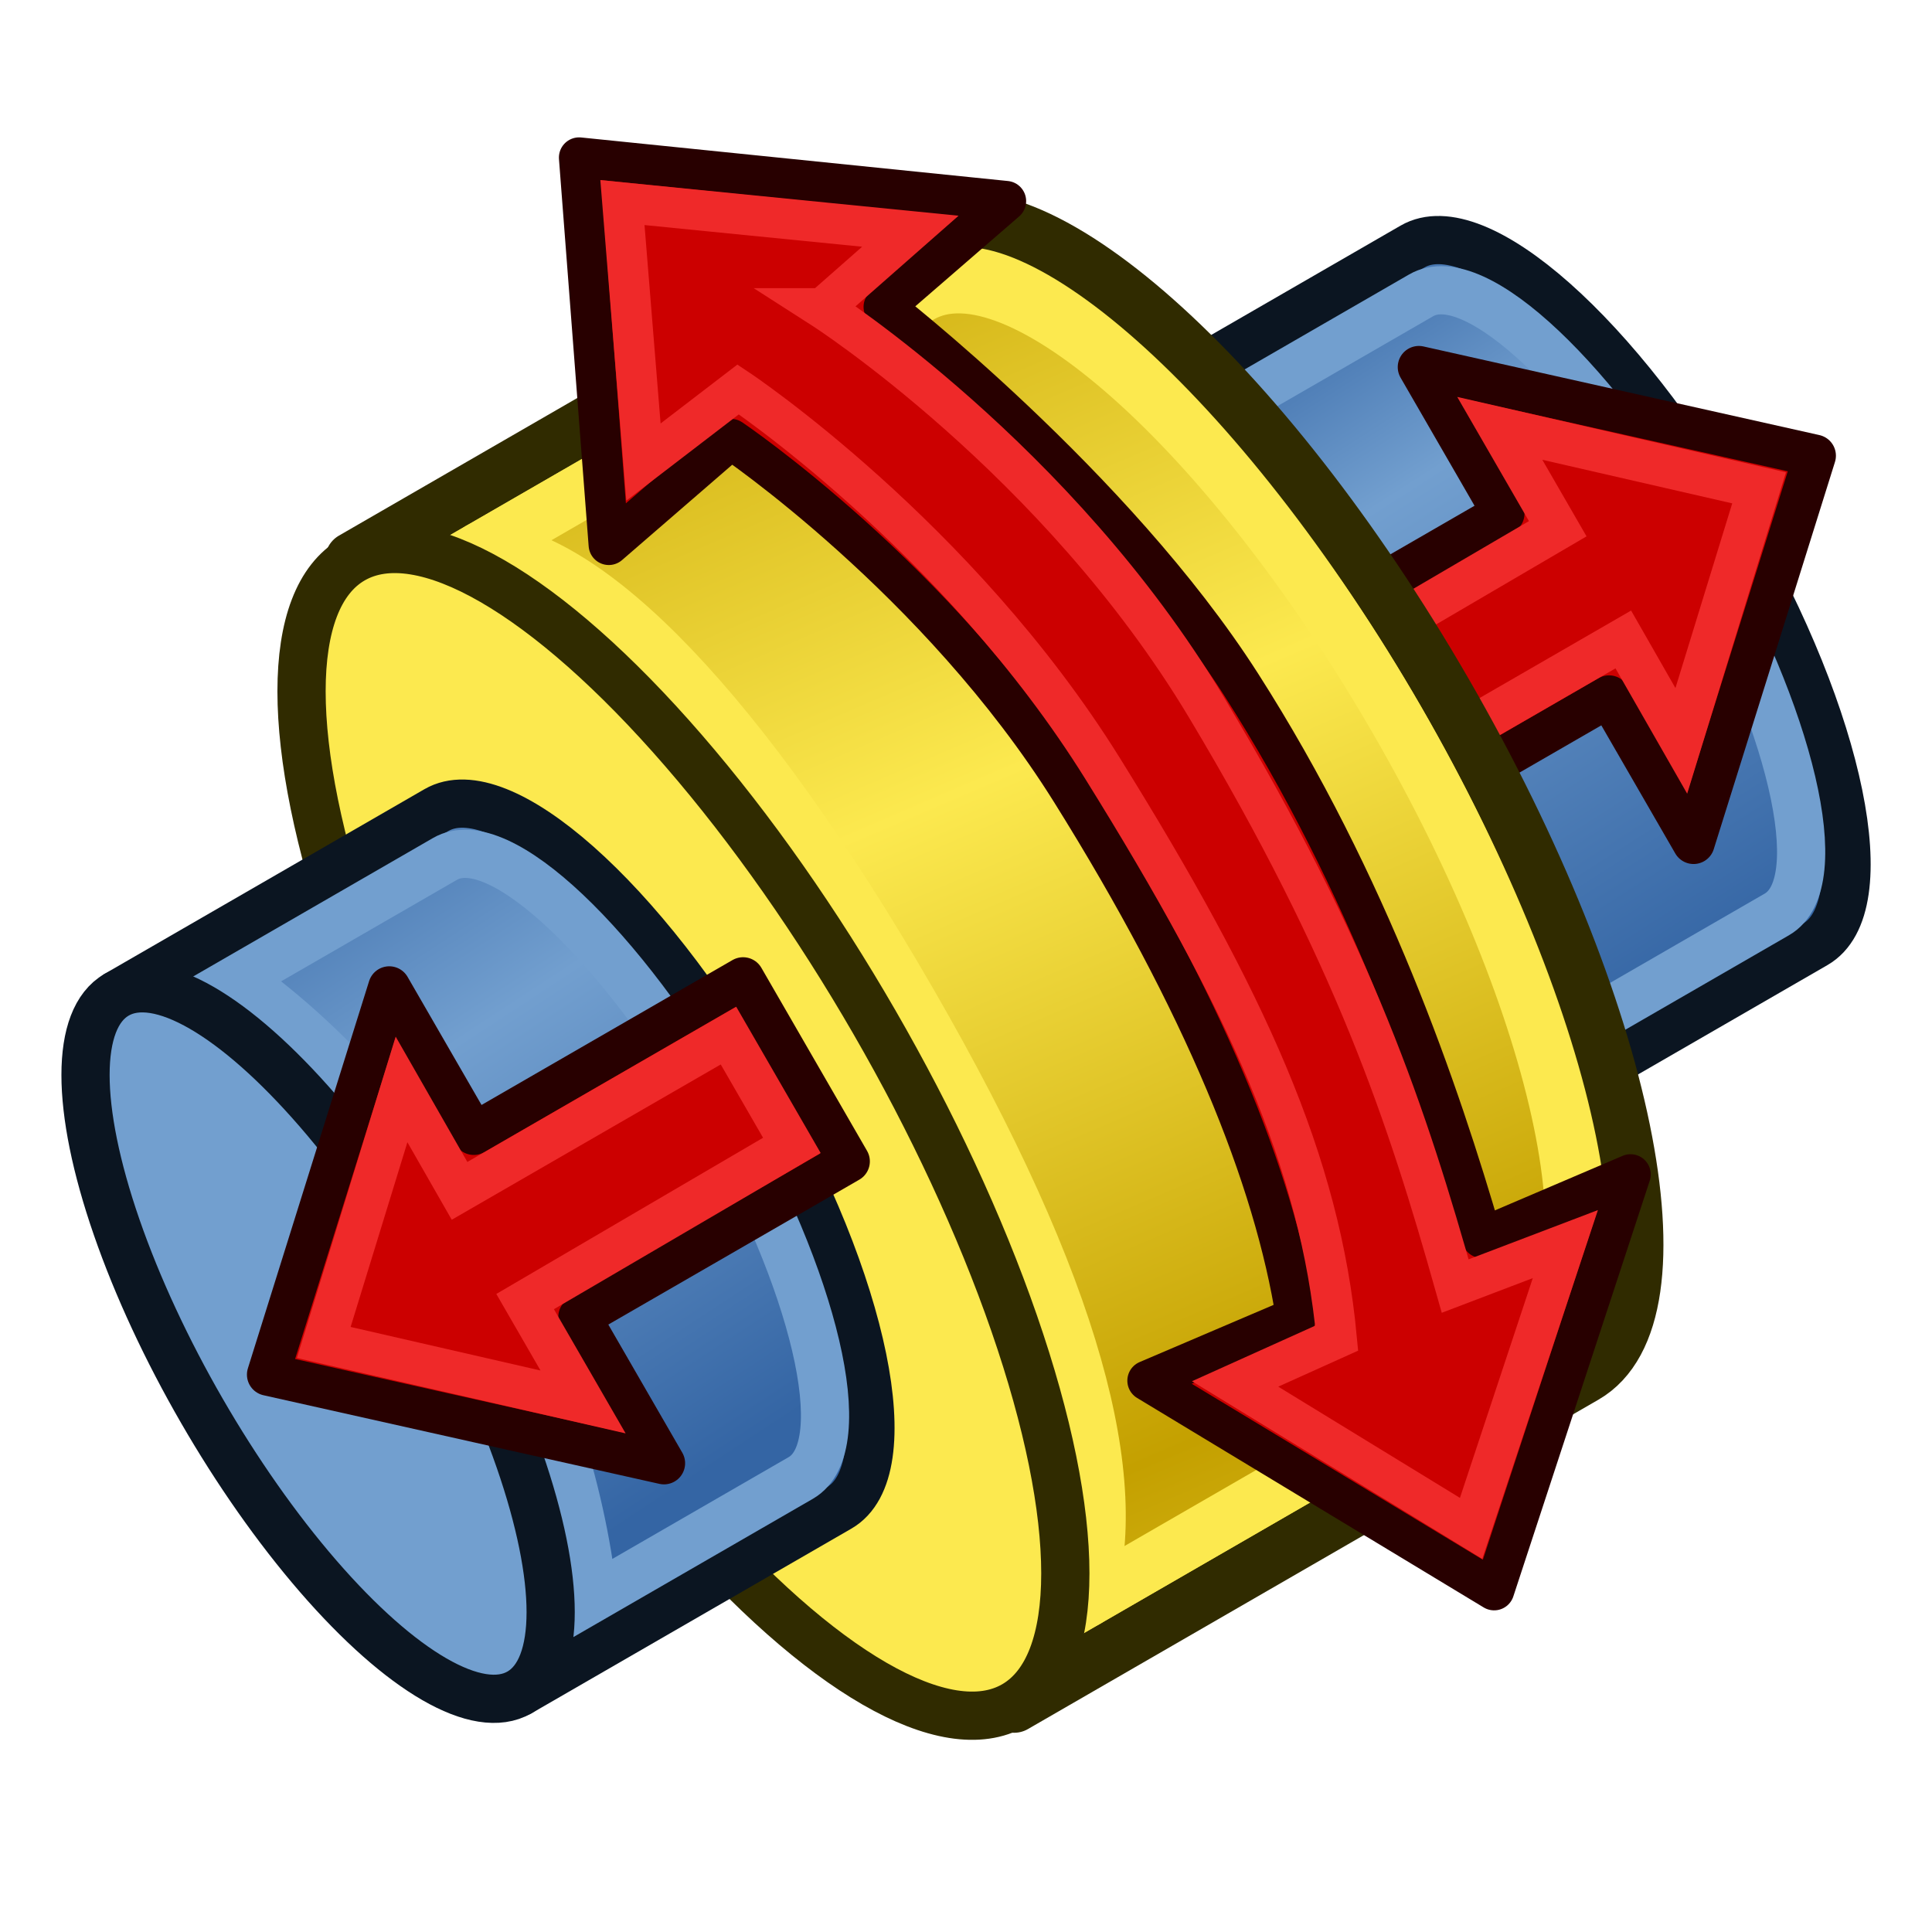
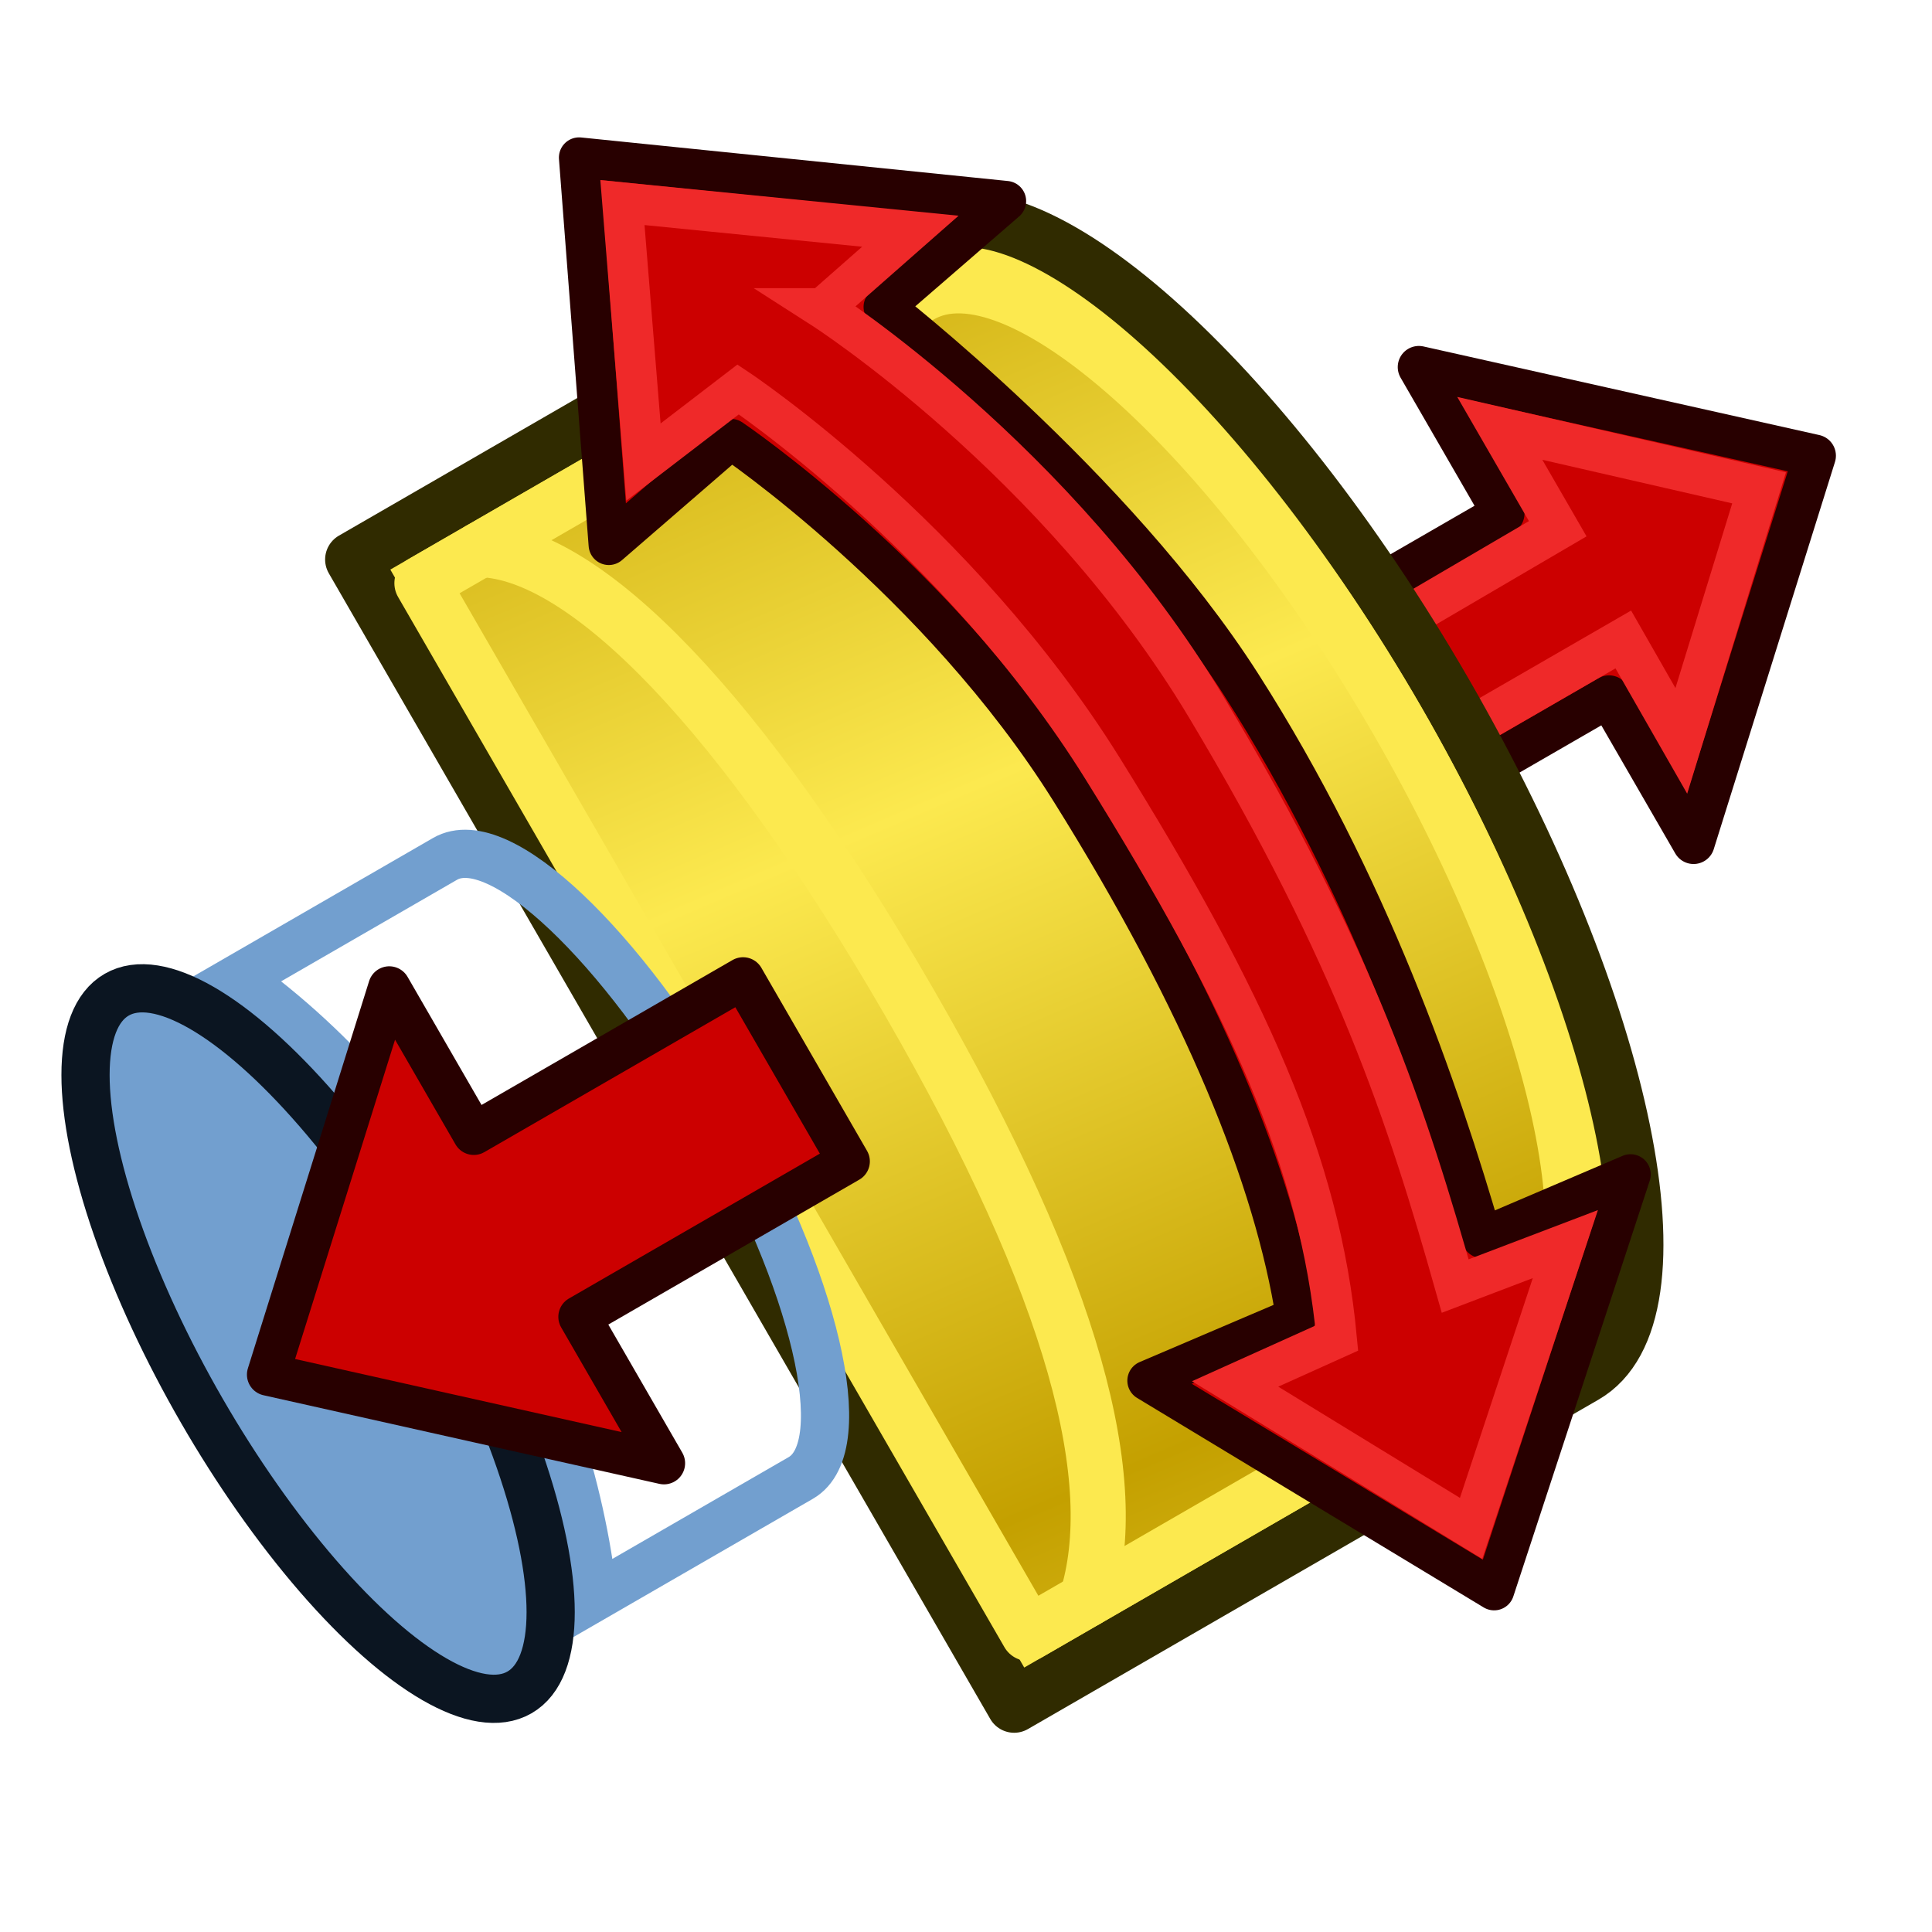
<svg xmlns="http://www.w3.org/2000/svg" xmlns:xlink="http://www.w3.org/1999/xlink" width="64px" height="64px" id="svg2821" version="1.1">
  <defs id="defs2823">
    <radialGradient xlink:href="#linearGradient3377" id="radialGradient3701" gradientUnits="userSpaceOnUse" cx="84.883" cy="77.043" fx="84.883" fy="77.043" r="19.467" gradientTransform="matrix(2.849,1.259,-0.404,0.915,-125.841,-100.258)" />
    <linearGradient id="linearGradient3377">
      <stop id="stop3379" offset="0" style="stop-color:#faff2b;stop-opacity:1;" />
      <stop id="stop3381" offset="1" style="stop-color:#ffaa00;stop-opacity:1;" />
    </linearGradient>
    <radialGradient xlink:href="#linearGradient3377" id="radialGradient3699" gradientUnits="userSpaceOnUse" cx="76.383" cy="94.37" fx="76.383" fy="94.37" r="19.467" gradientTransform="matrix(0.982,0.189,-0.411,2.13,40.163,-121.116)" />
    <linearGradient xlink:href="#linearGradient3801-5" id="linearGradient3807-7" x1="110" y1="35" x2="85" y2="35" gradientUnits="userSpaceOnUse" spreadMethod="reflect" gradientTransform="translate(-62,-16)" />
    <linearGradient id="linearGradient3801-5">
      <stop style="stop-color:#c4a000;stop-opacity:1" offset="0" id="stop3803-3" />
      <stop style="stop-color:#fce94f;stop-opacity:1" offset="1" id="stop3805-5" />
    </linearGradient>
    <linearGradient xlink:href="#linearGradient3838" id="linearGradient3844" x1="2802.963" y1="538.362" x2="2859.726" y2="786.056" gradientUnits="userSpaceOnUse" />
    <linearGradient id="linearGradient3838">
      <stop style="stop-color:#34e0e2;stop-opacity:1" offset="0" id="stop3840" />
      <stop style="stop-color:#06989a;stop-opacity:1" offset="1" id="stop3842" />
    </linearGradient>
    <linearGradient y2="786.056" x2="2859.726" y1="538.362" x1="2802.963" gradientUnits="userSpaceOnUse" id="linearGradient3045" xlink:href="#linearGradient3172" />
    <linearGradient id="linearGradient3172">
      <stop id="stop3174" offset="0" style="stop-color:#ef2929;stop-opacity:1" />
      <stop id="stop3176" offset="1" style="stop-color:#a40000;stop-opacity:1" />
    </linearGradient>
    <linearGradient xlink:href="#linearGradient3172" id="linearGradient3880" gradientUnits="userSpaceOnUse" x1="2802.963" y1="626.087" x2="2849.406" y2="822.179" />
    <linearGradient xlink:href="#linearGradient14" id="linearGradient1202" gradientUnits="userSpaceOnUse" x1="20.845" y1="23.229" x2="59.216" y2="21.504" />
    <linearGradient id="linearGradient14">
      <stop style="stop-color:#3465a4;stop-opacity:1;" offset="0" id="stop13" />
      <stop style="stop-color:#729fcf;stop-opacity:1;" offset="0.444" id="stop15" />
      <stop style="stop-color:#3465a4;stop-opacity:1;" offset="0.639" id="stop14" />
    </linearGradient>
    <linearGradient xlink:href="#linearGradient3801-5" id="linearGradient3807" x1="74.091" y1="36.438" x2="98.94" y2="39.402" gradientUnits="userSpaceOnUse" spreadMethod="reflect" gradientTransform="translate(-61,-0.196)" />
    <linearGradient xlink:href="#linearGradient3" id="linearGradient1032" gradientUnits="userSpaceOnUse" x1="22.893" y1="20.684" x2="57.25" y2="18.718" />
    <linearGradient id="linearGradient3">
      <stop style="stop-color:#3465a4;stop-opacity:1;" offset="0" id="stop1" />
      <stop style="stop-color:#729fcf;stop-opacity:1;" offset="0.429" id="stop2" />
      <stop style="stop-color:#3465a4;stop-opacity:1;" offset="0.727" id="stop3" />
    </linearGradient>
  </defs>
  <g id="layer1">
    <g id="g3" transform="rotate(-120,31.88,32.082)">
      <g id="g15-6" transform="matrix(1.112,0,0,1.112,-3.793,28.042)">
-         <path id="ellipse12-0" style="fill:url(#linearGradient1202);stroke:#0b1521;stroke-width:1.436;stroke-linecap:round;stroke-linejoin:round;stroke-miterlimit:4.5;stroke-dashoffset:20.4;stroke-opacity:1" d="m 44,26 c 0,2.209 -5.373,4 -12,4 -6.627,0 -12,-1.791 -12,-4 0,-0.978 0,-12.999 0,-12.999 L 44,13 c 0,0 0,10.791 0,13 z" />
-         <path id="path15-7" style="fill:none;stroke:#729fcf;stroke-width:1.436;stroke-linecap:round;stroke-linejoin:miter;stroke-miterlimit:4.5;stroke-dasharray:none;stroke-dashoffset:20.4;stroke-opacity:1" d="m 42.613,25.495 c 0,1.885 -4.935,3.259 -10.613,3.259 -5.678,0 -10.657,-1.418 -10.657,-3.303 V 16.312 C 27.438,19 36,19.375 42.613,16.356 Z" />
        <ellipse style="fill:#729fcf;fill-opacity:1;stroke:#0b1521;stroke-width:1.436;stroke-linecap:round;stroke-linejoin:round;stroke-miterlimit:4.5;stroke-dasharray:none;stroke-dashoffset:20.4;stroke-opacity:1" id="path2994-7-7" cx="32" cy="13.001" rx="12" ry="4" />
      </g>
      <g id="g2" transform="matrix(0,-0.7,0.7,0,10.072,65.639)" style="display:inline">
        <path id="path1" d="M 15,27 V 19 L 0.871,32 15,45 v -8 h 14.714 c 0,2.2e-5 0,0 0,0 V 27 Z" style="fill:#cc0000;stroke:#280000;stroke-width:2;stroke-linecap:butt;stroke-linejoin:round;stroke-opacity:1" />
        <path id="path2" d="m 13.067,29 0.022,-5.529 -9.175,8.529 9.22,8.574 V 35.089 L 27.762,35 v -6 0 z" style="fill:none;stroke:#ef2929;stroke-width:2;stroke-linecap:butt;stroke-linejoin:miter;stroke-opacity:1" />
      </g>
      <g id="g2-7" transform="matrix(0.913,0,0,0.913,2.583,-2.798)">
        <path style="fill:#fce94f;stroke:#302b00;stroke-width:2;stroke-linecap:round;stroke-linejoin:round;stroke-miterlimit:4.5;stroke-dashoffset:20.4;stroke-opacity:1" d="m 56,50.367 c 0,4.418 -10.745,8 -24,8 -13.255,0 -24,-3.582 -24,-8 l -2e-6,-23.902 H 56 Z" id="path2994-3" />
        <path style="fill:url(#linearGradient3807);fill-opacity:1;stroke:#fce94f;stroke-width:2;stroke-linecap:round;stroke-linejoin:round;stroke-miterlimit:4.5;stroke-dashoffset:20.4;stroke-opacity:1" d="m 54,49.095 c 0,4.017 -9.85,7.273 -22,7.273 -12.15,0 -22,-3.256 -22,-7.273 L 10,28.212 H 54 Z" id="path2994-3-6" />
        <path style="fill:none;stroke:#fce94f;stroke-width:2;stroke-linecap:round;stroke-linejoin:round;stroke-miterlimit:4.5;stroke-dashoffset:20.4;stroke-opacity:1" d="m 54,30.648 c -2,3.273 -9.85,5.273 -22,5.273 -12.15,0 -19,-2 -22,-5.273" id="path2994-3-6-9" />
-         <ellipse style="fill:#fce94f;stroke:#302b00;stroke-width:1.75;stroke-linecap:round;stroke-linejoin:round;stroke-miterlimit:4.5;stroke-dasharray:none;stroke-dashoffset:20.4;stroke-opacity:1" id="path2994" cx="32" cy="26.466" rx="24" ry="8" />
      </g>
      <g id="g15" transform="matrix(1.112,0,0,1.112,-3.793,-7.071)">
-         <path id="ellipse12" style="fill:url(#linearGradient1032);stroke:#0b1521;stroke-width:1.436;stroke-linecap:round;stroke-linejoin:round;stroke-miterlimit:4.5;stroke-dashoffset:20.4;stroke-opacity:1" d="m 44,24 c 0,2.209 -5.373,4 -12,4 -6.627,0 -12,-1.791 -12,-4 V 13.001 L 44,13 Z" />
        <path id="path15" style="fill:none;stroke:#729fcf;stroke-width:1.436;stroke-linecap:round;stroke-linejoin:miter;stroke-miterlimit:4.5;stroke-dasharray:none;stroke-dashoffset:20.4;stroke-opacity:1" d="m 42.613,23.495 c 0,1.885 -4.935,3.259 -10.613,3.259 -5.678,0 -10.657,-1.418 -10.657,-3.303 V 16.312 C 27.438,19 36,19.375 42.613,16.356 Z" />
        <ellipse style="fill:#729fcf;fill-opacity:1;stroke:#0b1521;stroke-width:1.436;stroke-linecap:round;stroke-linejoin:round;stroke-miterlimit:4.5;stroke-dasharray:none;stroke-dashoffset:20.4;stroke-opacity:1" id="path2994-7" cx="32" cy="13.001" rx="12" ry="4" />
      </g>
    </g>
    <g id="g13" transform="rotate(-120,32.12,31.864)">
      <g id="g12" transform="matrix(0,0.7,-0.7,0,54.3,4.292)" style="display:inline">
        <path id="path11" d="M 15,27 V 19 L 0.871,32 15,45 v -8 h 14.714 c 0,2.2e-5 0,0 0,0 V 27 Z" style="fill:#cc0000;stroke:#280000;stroke-width:2;stroke-linecap:butt;stroke-linejoin:round;stroke-opacity:1" />
-         <path id="path12" d="m 13.067,29 0.022,-5.529 -9.175,8.529 9.22,8.574 V 35.089 L 27.762,35 v -6 0 z" style="fill:none;stroke:#ef2929;stroke-width:2;stroke-linecap:butt;stroke-linejoin:miter;stroke-opacity:1" />
      </g>
      <g id="g3894" transform="matrix(-0.039,-0.668,0.668,-0.039,13.898,69.122)">
        <path id="path3034" style="fill:#cc0000;stroke:#280000;stroke-width:2;stroke-linecap:butt;stroke-linejoin:round;stroke-opacity:1" d="m 39.728,59.856 -7.932,1.051 16.468,13.415 9.309,-16.824 -7.931,1.048 c 0,0 -4.769,-11.439 -4.482,-23.814 0.287,-12.376 2.123,-21.56 5.002,-27.881 L 58.035,8.271 49.401,-9.824 32.447,3.658 40.32,5.077 c -2.216,7.194 -4.944,17.716 -5.097,29.434 -0.153,11.718 4.505,25.345 4.505,25.345 z" />
        <path id="path3034-3" style="fill:none;stroke:#ef2929;stroke-width:2;stroke-linecap:butt;stroke-linejoin:miter;stroke-opacity:1" d="M 42.295,61.459 36.569,62.263 47.697,71.282 53.888,59.978 47.993,60.405 c 0,0 -5.098,-12.02 -4.756,-25.591 C 43.58,21.242 44.972,12.576 49.057,4.882 L 54.502,5.752 48.673,-6.643 37.04,2.55 l 5.697,1.262 C 40.116,12.087 37.884,20.205 37.278,34.521 c -0.606,14.315 5.017,26.938 5.017,26.938 z" />
      </g>
    </g>
  </g>
</svg>